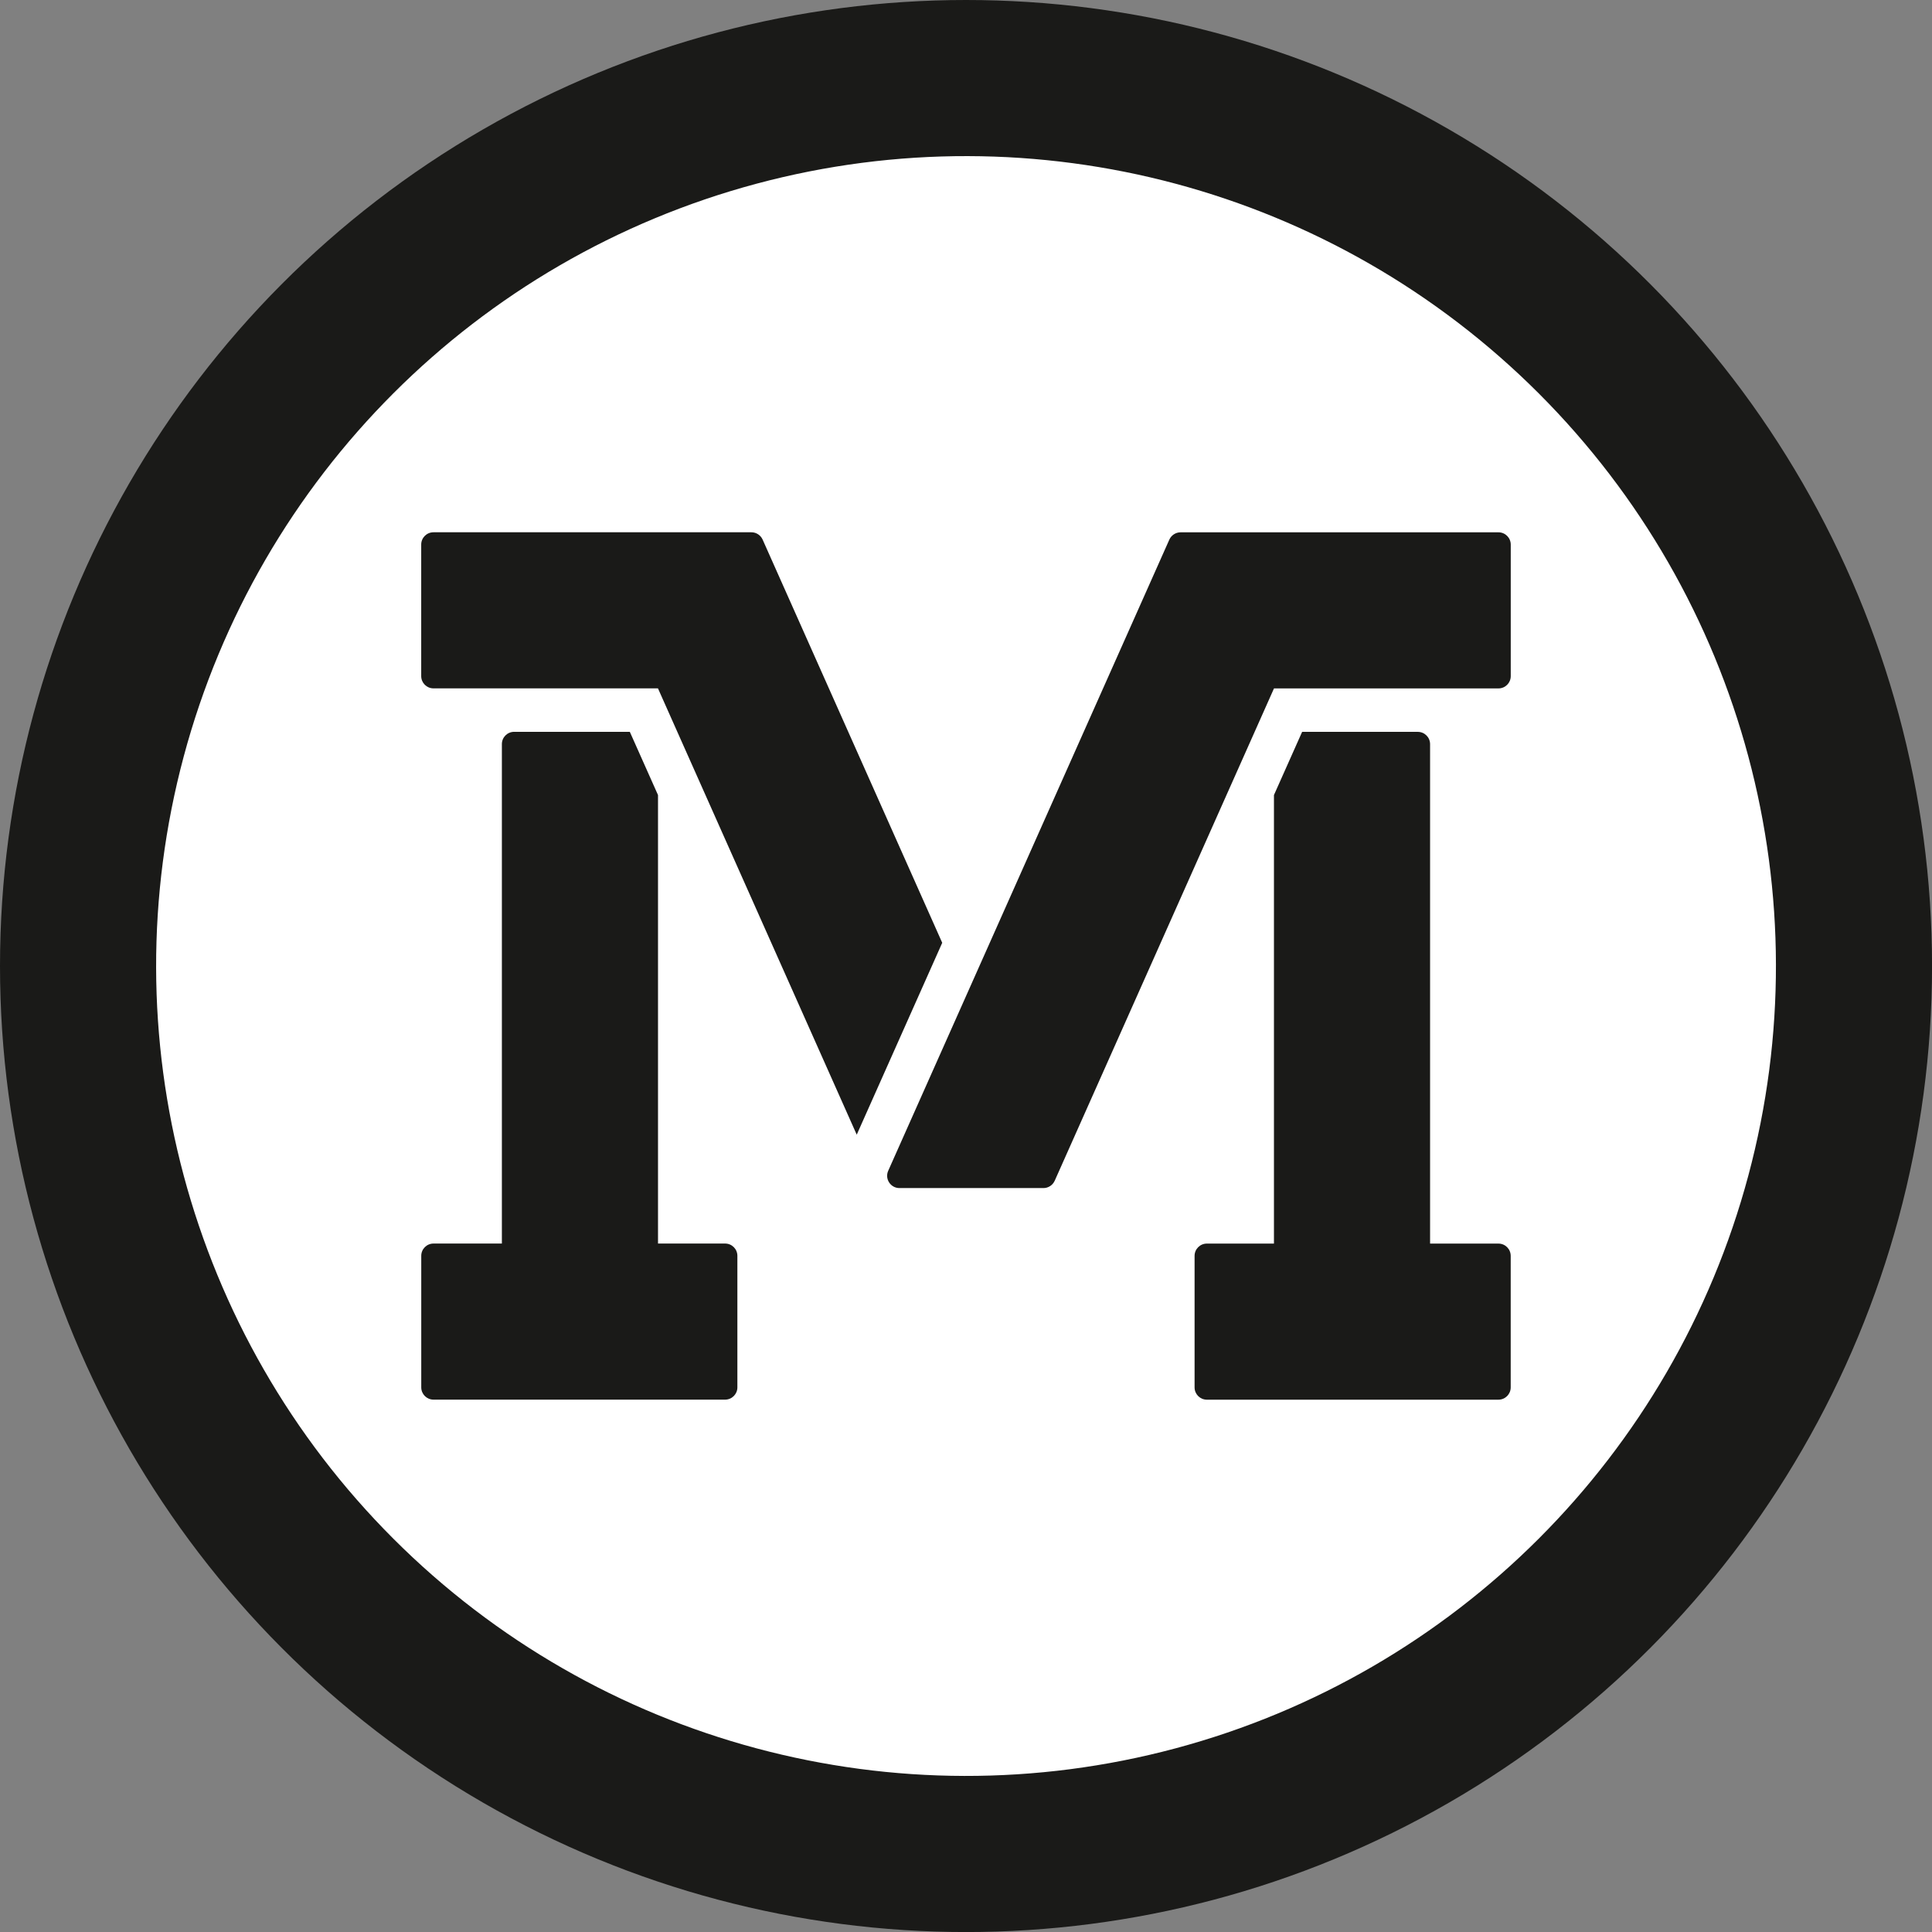
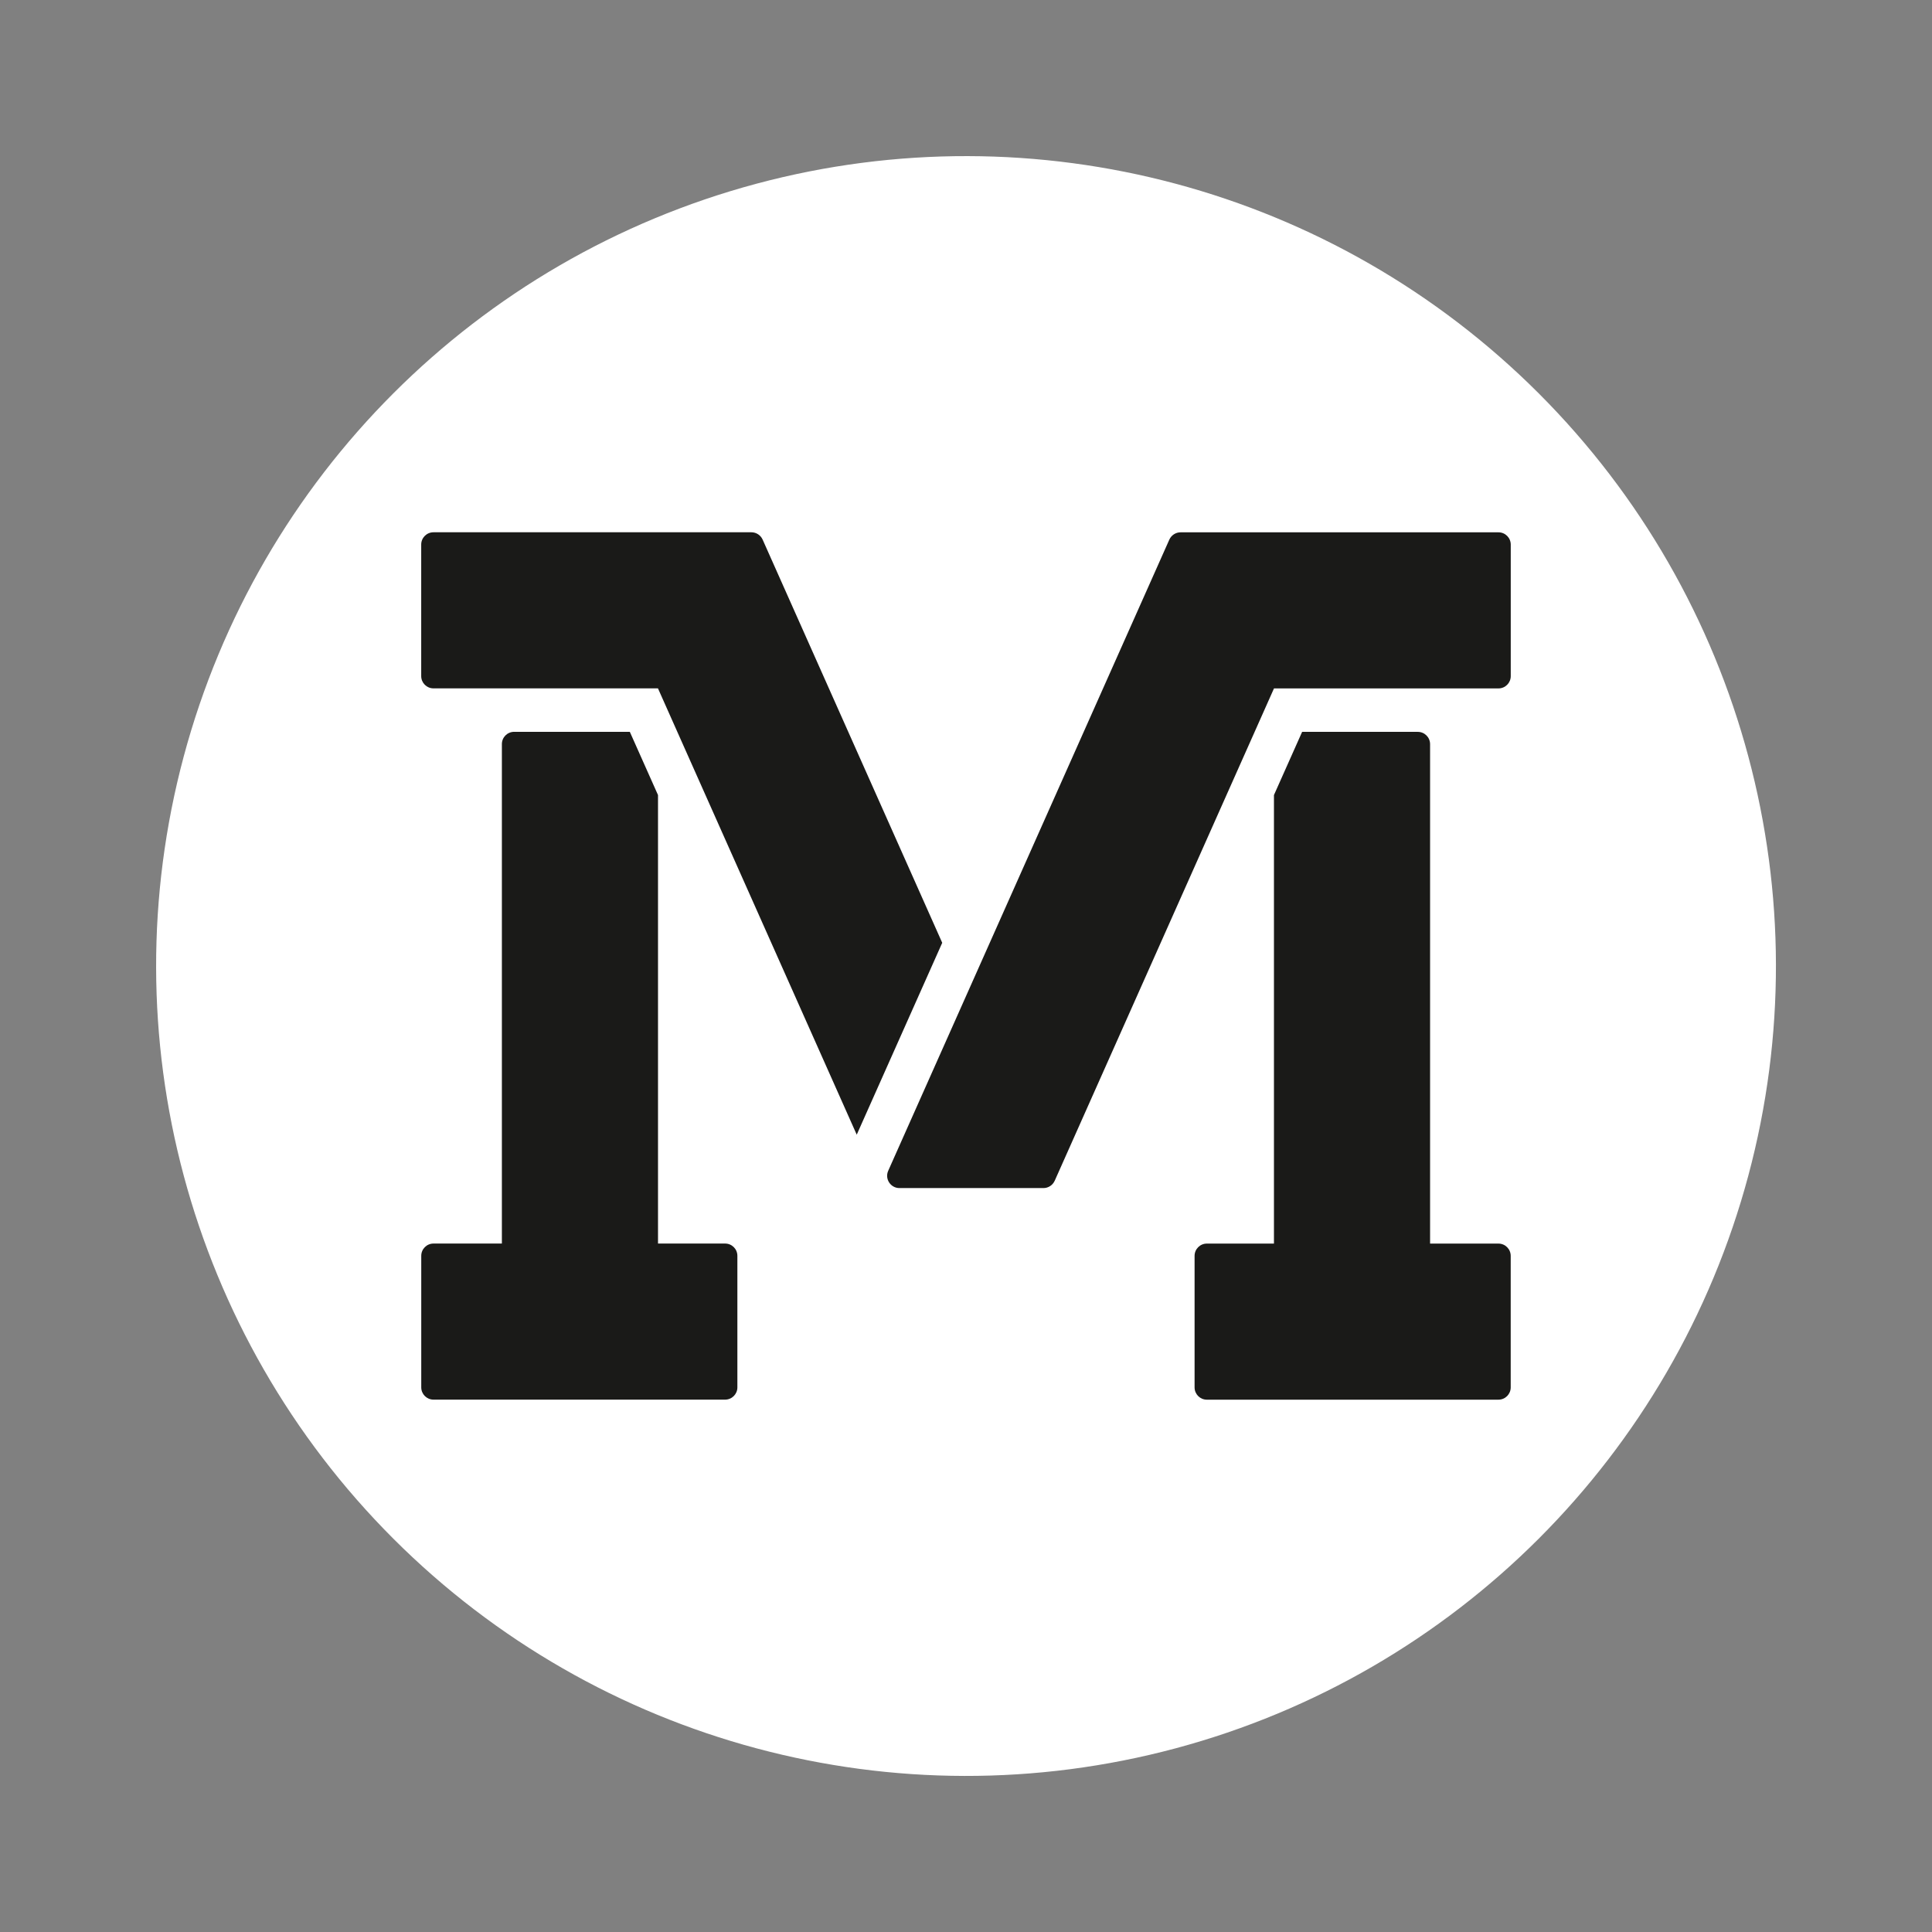
<svg xmlns="http://www.w3.org/2000/svg" id="Ebene_1" data-name="Ebene 1" viewBox="0 0 445.47 445.47">
  <rect x="0" y="0" width="445.47" height="445.47" fill="#808080" stroke="none" />
  <defs>
    <style>
      .cls-1 {
        fill: #1a1a18;
      }

      .cls-2 {
        fill: #fff;
      }
    </style>
  </defs>
-   <circle class="cls-1" cx="222.74" cy="222.74" r="222.74" />
  <circle class="cls-2" cx="222.74" cy="222.74" r="186.74" transform="translate(-92.26 222.74) rotate(-45)" />
  <g>
    <path class="cls-1" d="M326.91,168.74h-26.67l-6.5,14.58v103.42h-15.47c-1.57,0-2.83,1.27-2.83,2.83v30.33c0,1.57,1.27,2.83,2.83,2.83h67.23c1.57,0,2.83-1.27,2.83-2.83v-30.33c0-1.57-1.27-2.83-2.83-2.83h-15.76v-115.16c0-1.57-1.27-2.83-2.83-2.83Z" />
    <path class="cls-1" d="M151.72,183.32l-6.5-14.58h-26.67c-1.57,0-2.83,1.27-2.83,2.83v115.16h-15.76c-1.57,0-2.83,1.27-2.83,2.83v30.33c0,1.57,1.27,2.83,2.83,2.83h67.23c1.57,0,2.83-1.27,2.83-2.83v-30.33c0-1.57-1.27-2.83-2.83-2.83h-15.47v-103.42Z" />
    <path class="cls-1" d="M243.19,272.25l50.56-113.52h51.76c1.57,0,2.83-1.27,2.83-2.83v-30.33c0-1.57-1.27-2.83-2.83-2.83h-73.3c-1.12,0-2.13.66-2.59,1.68l-64.82,145.53c-.84,1.87.54,3.99,2.59,3.99h33.2c1.12,0,2.13-.66,2.59-1.68Z" />
    <path class="cls-1" d="M217.26,217.4l-41.42-92.99c-.46-1.02-1.47-1.68-2.59-1.68h-73.3c-1.57,0-2.83,1.27-2.83,2.83v30.33c0,1.57,1.27,2.83,2.83,2.83h51.76l45.83,102.91,19.71-44.24Z" />
  </g>
</svg>